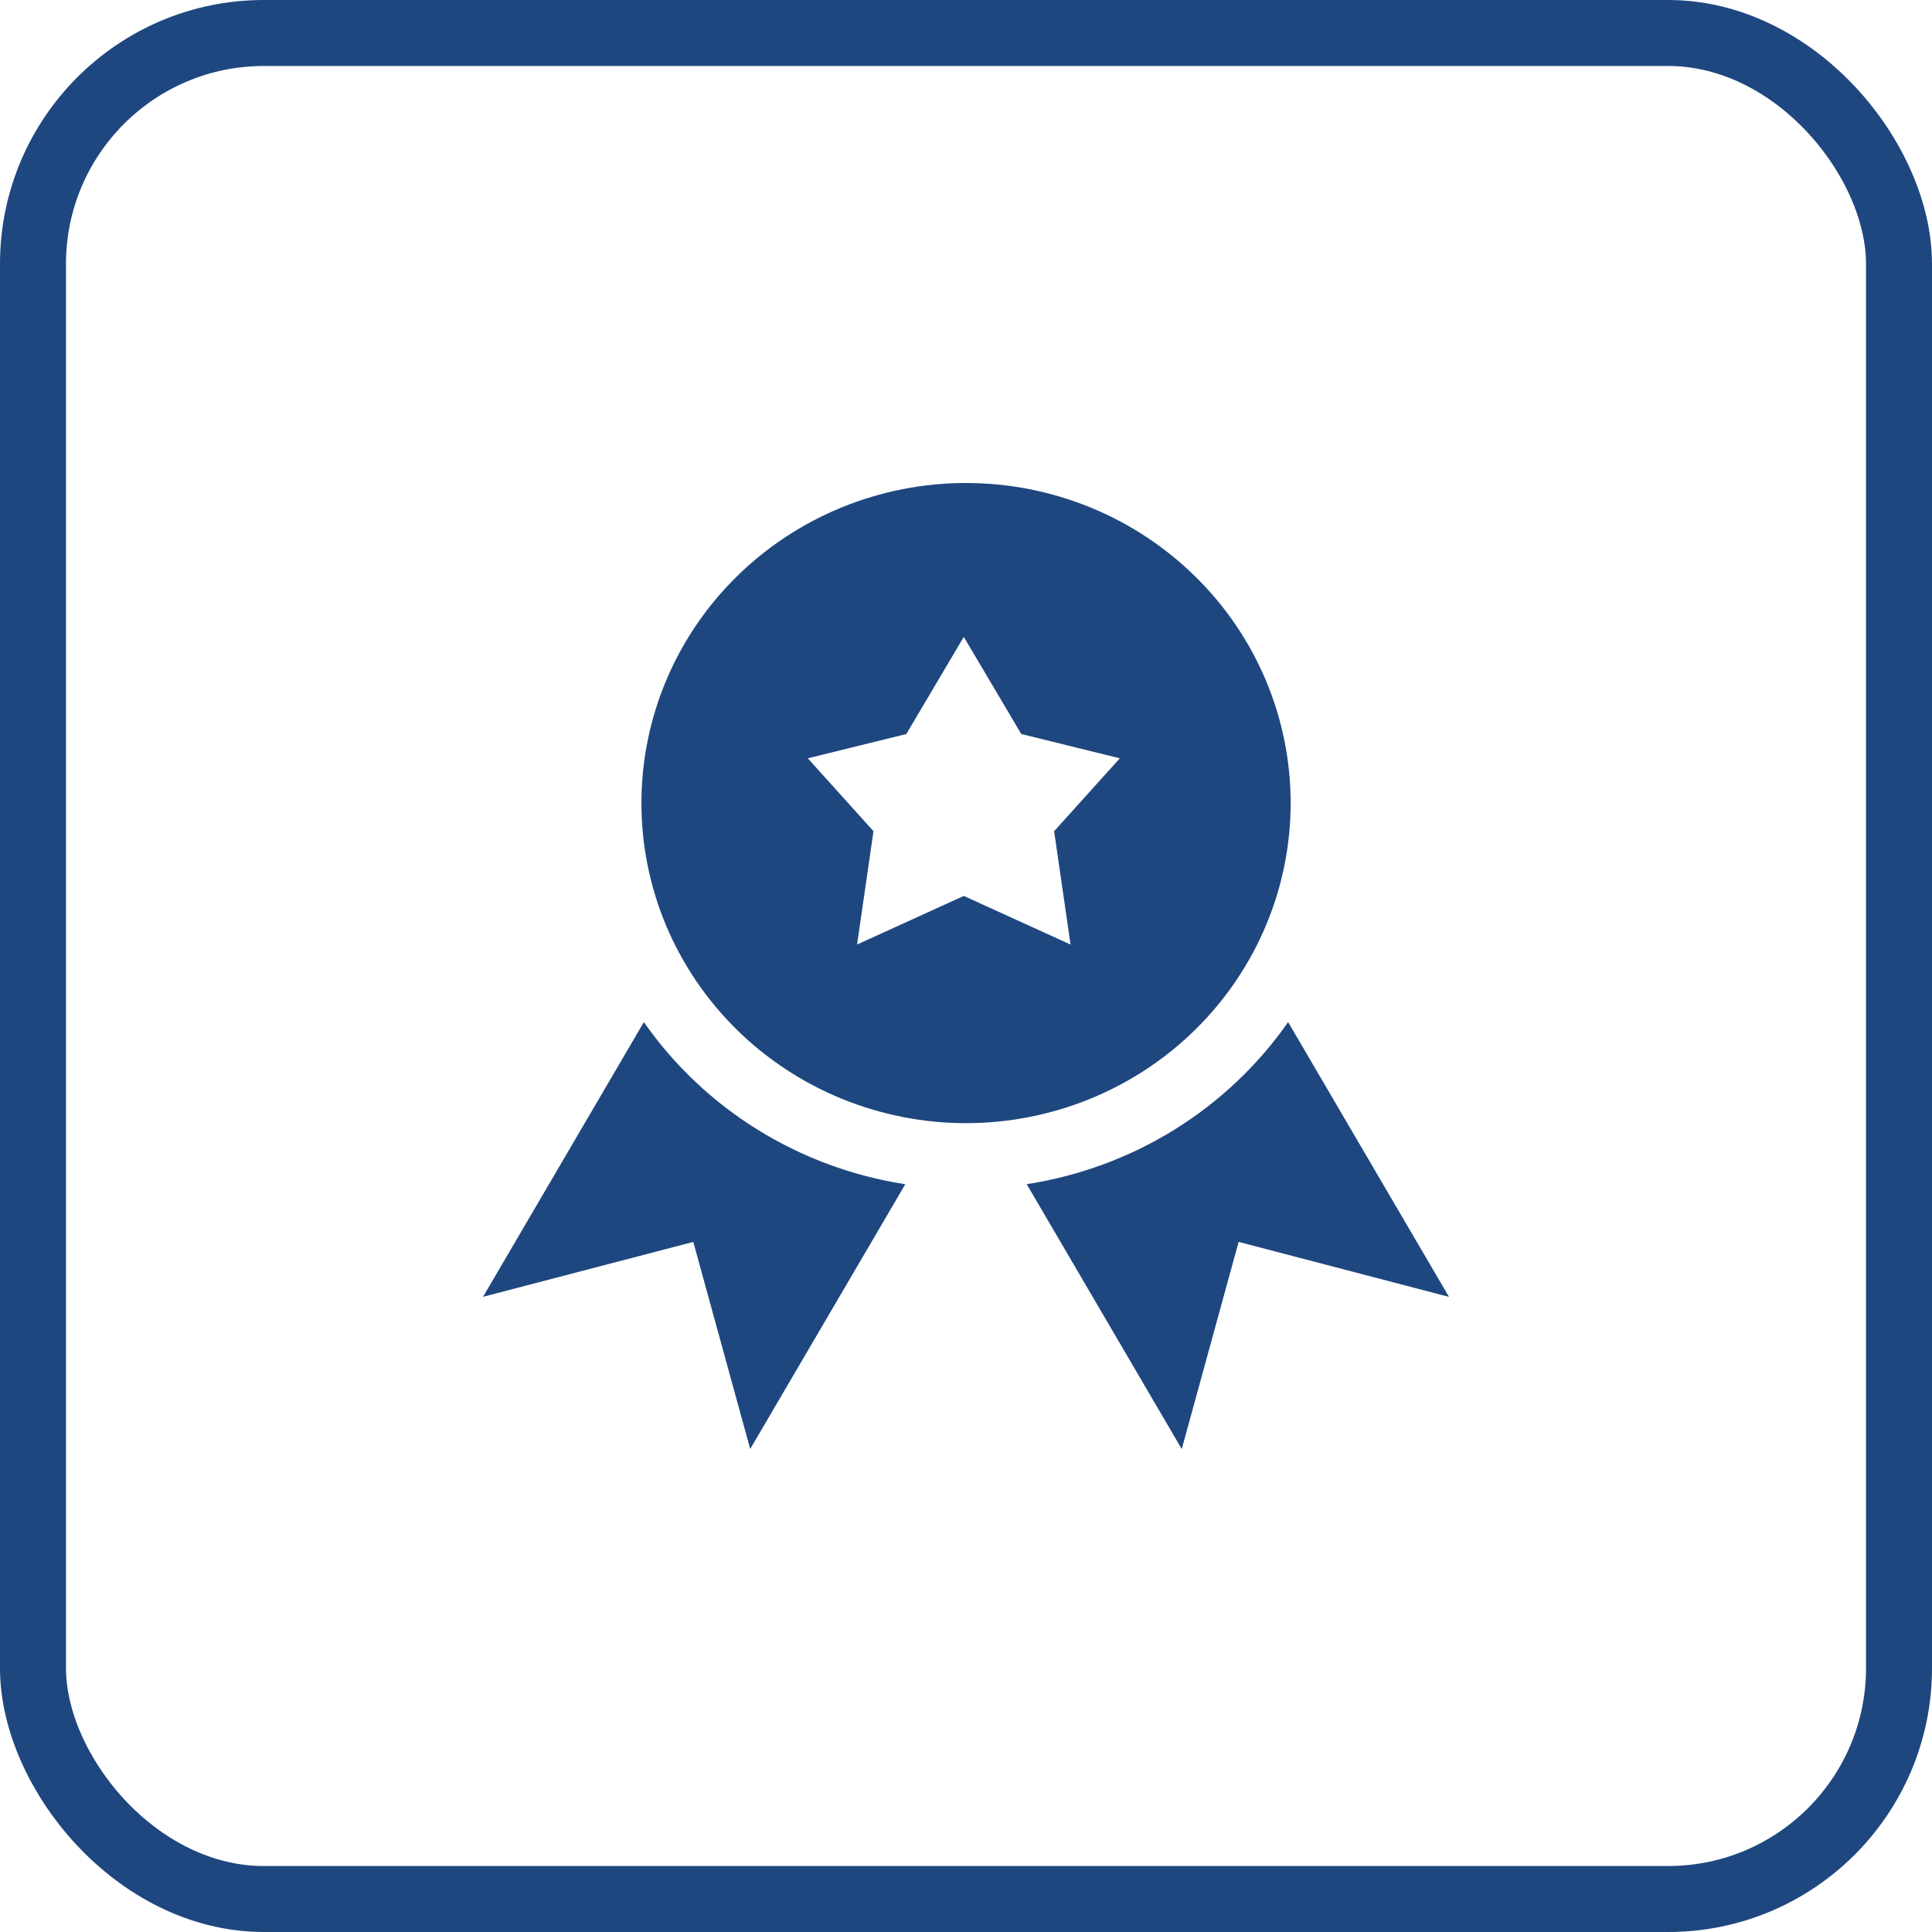
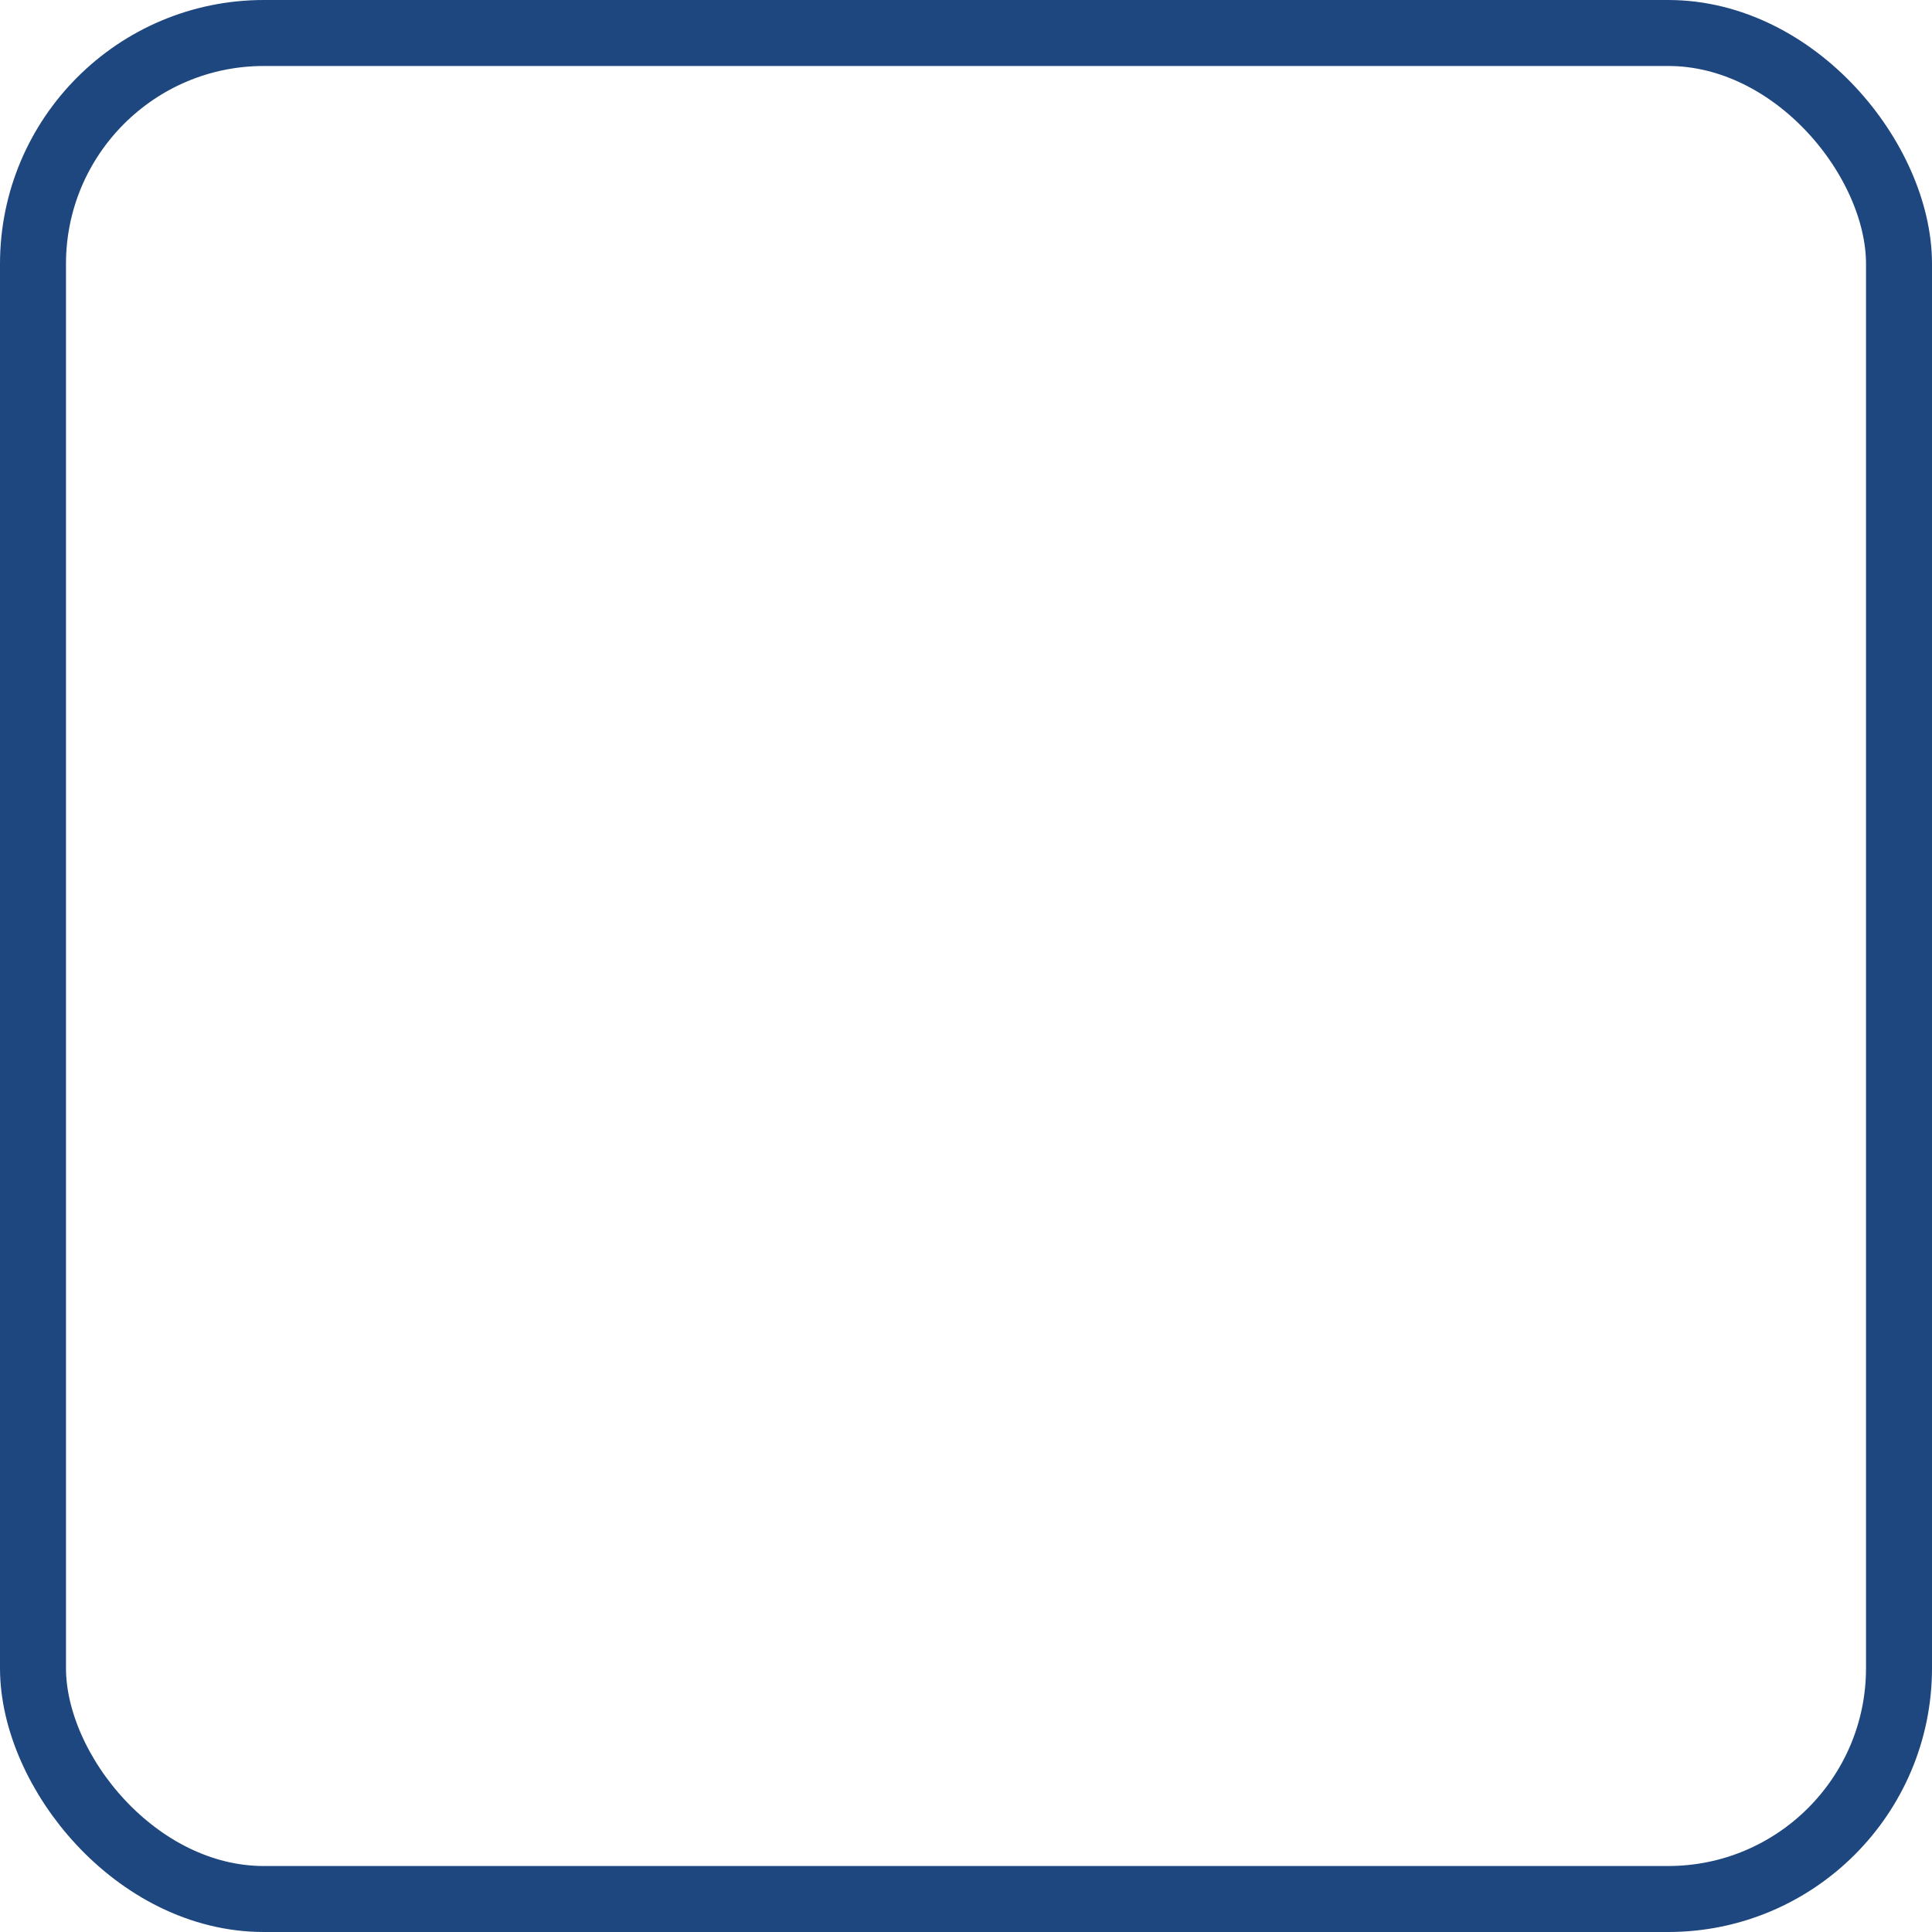
<svg xmlns="http://www.w3.org/2000/svg" width="26" height="26" viewBox="0 0 26 26" fill="none">
  <rect x="0.444" y="0.444" width="25.112" height="25.112" rx="3.107" stroke="#1E477F" stroke-width="0.888" />
-   <path fill-rule="evenodd" clip-rule="evenodd" d="M17.369 10.807C17.369 11.373 17.256 11.933 17.036 12.456C16.817 12.978 16.495 13.453 16.089 13.853C15.684 14.253 15.202 14.57 14.672 14.787C14.142 15.003 13.574 15.115 13 15.115C12.427 15.115 11.858 15.003 11.329 14.787C10.798 14.57 10.317 14.253 9.911 13.853C9.506 13.453 9.184 12.978 8.964 12.456C8.745 11.933 8.632 11.373 8.632 10.807C8.632 9.665 9.092 8.569 9.911 7.762C10.73 6.954 11.842 6.5 13 6.5C14.159 6.5 15.27 6.954 16.089 7.762C16.909 8.569 17.369 9.665 17.369 10.807ZM12.97 8.571L13.744 9.878L15.07 10.205L14.186 11.186L14.407 12.711L12.97 12.057L11.534 12.711L11.755 11.186L10.871 10.205L12.197 9.878L12.97 8.571ZM6.5 17.453L8.665 13.755C9.07 14.335 9.591 14.828 10.196 15.203C10.801 15.578 11.477 15.828 12.183 15.937L10.096 19.5L9.33 16.713L6.5 17.452V17.453ZM15.903 19.5L13.817 15.936C14.523 15.827 15.199 15.578 15.804 15.203C16.409 14.828 16.93 14.335 17.335 13.755L19.5 17.453L16.669 16.713L15.904 19.499L15.903 19.5Z" fill="#1E477F" />
</svg>